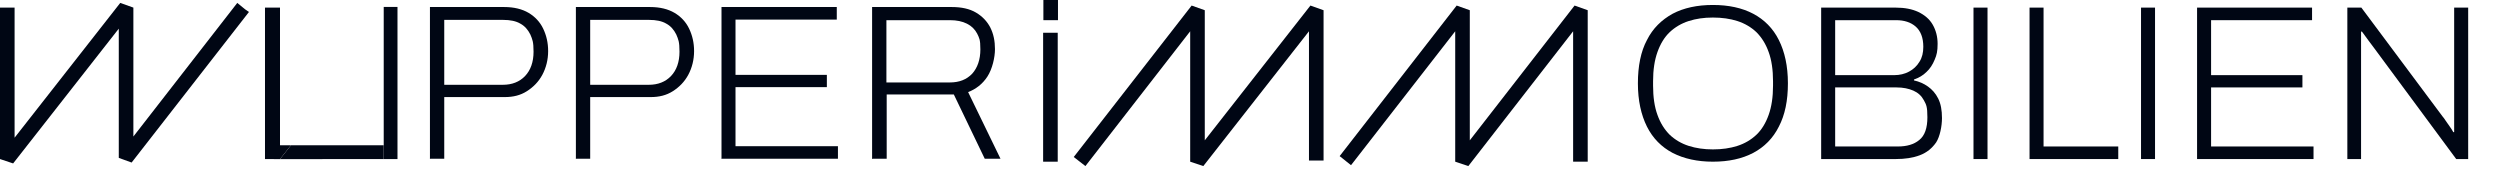
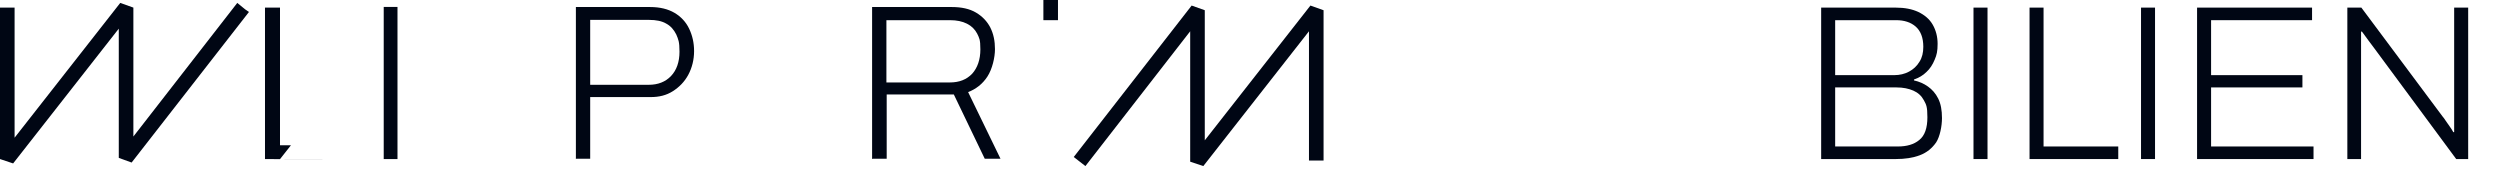
<svg xmlns="http://www.w3.org/2000/svg" width="226" height="16" viewBox="0 0 226 16" fill="none">
  <g clip-path="url(#clip0_1046_18482)">
-     <path d="M38.867 14.378V0.635H45.568C46.465 0.635 47.204 0.82 47.785 1.163C48.365 1.507 48.813 1.983 49.104 2.591C49.394 3.198 49.552 3.859 49.552 4.626C49.552 5.392 49.367 6.132 49.025 6.767C48.682 7.401 48.207 7.877 47.626 8.247C47.046 8.617 46.386 8.775 45.648 8.775H40.16V14.352H38.894L38.867 14.378ZM40.134 7.665H45.463C46.281 7.665 46.967 7.401 47.468 6.872C47.969 6.344 48.233 5.604 48.233 4.679C48.233 3.753 48.127 3.568 47.943 3.119C47.732 2.696 47.442 2.353 47.046 2.141C46.65 1.903 46.122 1.798 45.489 1.798H40.16V7.665H40.134Z" fill="#000614" />
    <path d="M52.06 14.378V0.635H58.762C59.659 0.635 60.398 0.82 60.978 1.163C61.558 1.507 62.007 1.983 62.297 2.591C62.587 3.198 62.745 3.859 62.745 4.626C62.745 5.392 62.561 6.132 62.218 6.767C61.875 7.401 61.4 7.877 60.82 8.247C60.239 8.617 59.58 8.775 58.841 8.775H53.353V14.352H52.087L52.06 14.378ZM53.327 7.665H58.656C59.474 7.665 60.16 7.401 60.661 6.872C61.163 6.344 61.426 5.604 61.426 4.679C61.426 3.753 61.321 3.568 61.136 3.119C60.925 2.696 60.635 2.353 60.239 2.141C59.843 1.903 59.316 1.798 58.683 1.798H53.353V7.665H53.327Z" fill="#000614" />
-     <path d="M65.224 14.378V0.635H75.645V1.771H66.49V6.767H74.748V7.877H66.49V13.215H75.75V14.352H65.197L65.224 14.378Z" fill="#000614" />
    <path d="M78.838 14.378V0.635H86.04C86.911 0.635 87.65 0.793 88.23 1.137C88.811 1.481 89.233 1.93 89.523 2.485C89.813 3.066 89.945 3.701 89.945 4.441C89.945 5.181 89.708 6.238 89.259 6.925C88.811 7.612 88.204 8.062 87.518 8.326L90.446 14.352H89.022L86.225 8.537H80.157V14.352H78.891L78.838 14.378ZM80.104 7.454H85.856C86.726 7.454 87.386 7.189 87.887 6.661C88.362 6.132 88.626 5.392 88.626 4.467C88.626 3.542 88.52 3.436 88.336 3.04C88.125 2.643 87.834 2.353 87.412 2.141C86.99 1.93 86.489 1.824 85.882 1.824H80.131V7.48L80.104 7.454Z" fill="#000614" />
-     <path d="M154.847 14.616C153.448 14.616 152.235 14.351 151.206 13.823C150.203 13.294 149.412 12.501 148.884 11.444C148.357 10.387 148.066 9.092 148.066 7.532C148.066 5.973 148.33 4.652 148.884 3.621C149.412 2.564 150.203 1.797 151.206 1.242C152.208 0.714 153.422 0.449 154.847 0.449C156.271 0.449 157.485 0.714 158.488 1.242C159.49 1.771 160.282 2.564 160.809 3.621C161.337 4.678 161.627 5.973 161.627 7.532C161.627 9.092 161.363 10.387 160.809 11.444C160.282 12.501 159.49 13.294 158.488 13.823C157.485 14.351 156.271 14.616 154.847 14.616ZM154.847 13.506C155.665 13.506 156.403 13.4 157.063 13.188C157.722 12.977 158.303 12.633 158.778 12.184C159.253 11.735 159.622 11.127 159.886 10.387C160.15 9.647 160.282 8.775 160.282 7.744V7.347C160.282 6.317 160.15 5.418 159.886 4.704C159.622 3.964 159.253 3.383 158.778 2.907C158.303 2.458 157.722 2.114 157.063 1.903C156.403 1.691 155.665 1.586 154.847 1.586C154.029 1.586 153.317 1.691 152.657 1.903C151.997 2.114 151.417 2.458 150.942 2.907C150.467 3.357 150.098 3.964 149.834 4.704C149.57 5.444 149.438 6.317 149.438 7.347V7.744C149.438 8.775 149.57 9.673 149.834 10.387C150.098 11.127 150.467 11.708 150.942 12.184C151.417 12.633 151.997 12.977 152.657 13.188C153.317 13.4 154.055 13.506 154.847 13.506Z" fill="#000614" />
    <path d="M164.633 14.378V0.688H171.36C172.178 0.688 172.864 0.82 173.418 1.084C173.972 1.348 174.421 1.718 174.711 2.22C175.001 2.723 175.16 3.304 175.16 3.965C175.16 4.626 175.08 4.969 174.896 5.392C174.711 5.841 174.474 6.211 174.157 6.502C173.84 6.819 173.471 7.031 173.023 7.189V7.269C173.497 7.374 173.92 7.559 174.289 7.824C174.658 8.088 174.975 8.431 175.212 8.907C175.45 9.383 175.555 9.964 175.555 10.678C175.555 11.392 175.371 12.343 175.028 12.872C174.658 13.4 174.183 13.797 173.55 14.035C172.917 14.273 172.205 14.378 171.387 14.378H164.659H164.633ZM165.899 6.793H171.228C171.73 6.793 172.178 6.687 172.574 6.476C172.97 6.264 173.286 5.973 173.524 5.577C173.761 5.207 173.867 4.758 173.867 4.229C173.867 3.41 173.629 2.802 173.181 2.405C172.732 2.009 172.126 1.824 171.413 1.824H165.899V6.793ZM165.899 13.242H171.571C172.363 13.242 173.023 13.057 173.497 12.66C173.999 12.264 174.236 11.577 174.236 10.599C174.236 9.621 174.131 9.462 173.92 9.066C173.708 8.669 173.392 8.379 172.97 8.194C172.548 8.009 172.046 7.903 171.44 7.903H165.899V13.242Z" fill="#000614" />
    <path d="M178.404 14.378V0.688H179.671V14.378H178.404Z" fill="#000614" />
    <path d="M183.471 14.378V0.688H184.737V13.242H191.491V14.378H183.471Z" fill="#000614" />
    <path d="M193.549 14.378V0.688H194.815V14.378H193.549Z" fill="#000614" />
    <path d="M198.615 14.378V0.688H209.01V1.824H199.882V6.793H208.139V7.903H199.882V13.242H209.142V14.378H198.615Z" fill="#000614" />
    <path d="M212.2 14.378V0.688H213.467L220.801 10.52C220.88 10.625 220.986 10.731 221.091 10.916C221.197 11.075 221.329 11.259 221.461 11.444C221.592 11.63 221.698 11.788 221.777 11.947H221.856V0.688H223.123V14.378H222.041L214.575 4.282C214.469 4.15 214.337 3.965 214.1 3.648C213.889 3.357 213.704 3.093 213.519 2.855H213.44V14.378H212.174H212.2Z" fill="#000614" />
-     <path d="M132.738 15.012L131.551 14.616V2.828L122.132 14.933L121.104 14.113L131.683 0.502L132.87 0.925V12.686L142.342 0.502L143.529 0.925V14.616H142.21V2.828L132.738 15.012Z" fill="#000614" />
    <path d="M108.78 15.012L107.593 14.616V2.828L98.122 15.012L97.066 14.193L107.725 0.502L108.912 0.925V12.686L118.463 0.502L119.65 0.925V14.51H118.331V2.828L108.78 15.012Z" fill="#000614" />
-     <path d="M95.618 2.961H94.299V14.617H95.618V2.961Z" fill="#000614" />
    <path fill-rule="evenodd" clip-rule="evenodd" d="M23.955 14.378L25.312 14.386L26.299 13.135H25.312V0.687H23.955V14.378ZM34.688 0.625V2.502V13.135V14.378H35.933V0.625H34.688Z" fill="#000614" />
-     <path d="M25.312 14.386L34.688 14.378V13.135H26.299L25.312 14.386Z" fill="#000614" />
+     <path d="M25.312 14.386L34.688 14.378H26.299L25.312 14.386Z" fill="#000614" />
    <path d="M1.187 14.774L0 14.377V0.687H1.319V12.448L10.87 0.264L12.057 0.687V12.342L21.449 0.264L22.162 0.845L22.505 1.083L11.899 14.694L10.738 14.272V2.59L1.187 14.774Z" fill="#000614" />
    <path d="M95.641 0H94.322V1.824H95.641V0Z" fill="#000614" />
  </g>
  <defs>
    <clipPath id="clip0_1046_18482">
      <rect width="225.625" height="15.012" fill="white" />
    </clipPath>
  </defs>
</svg>